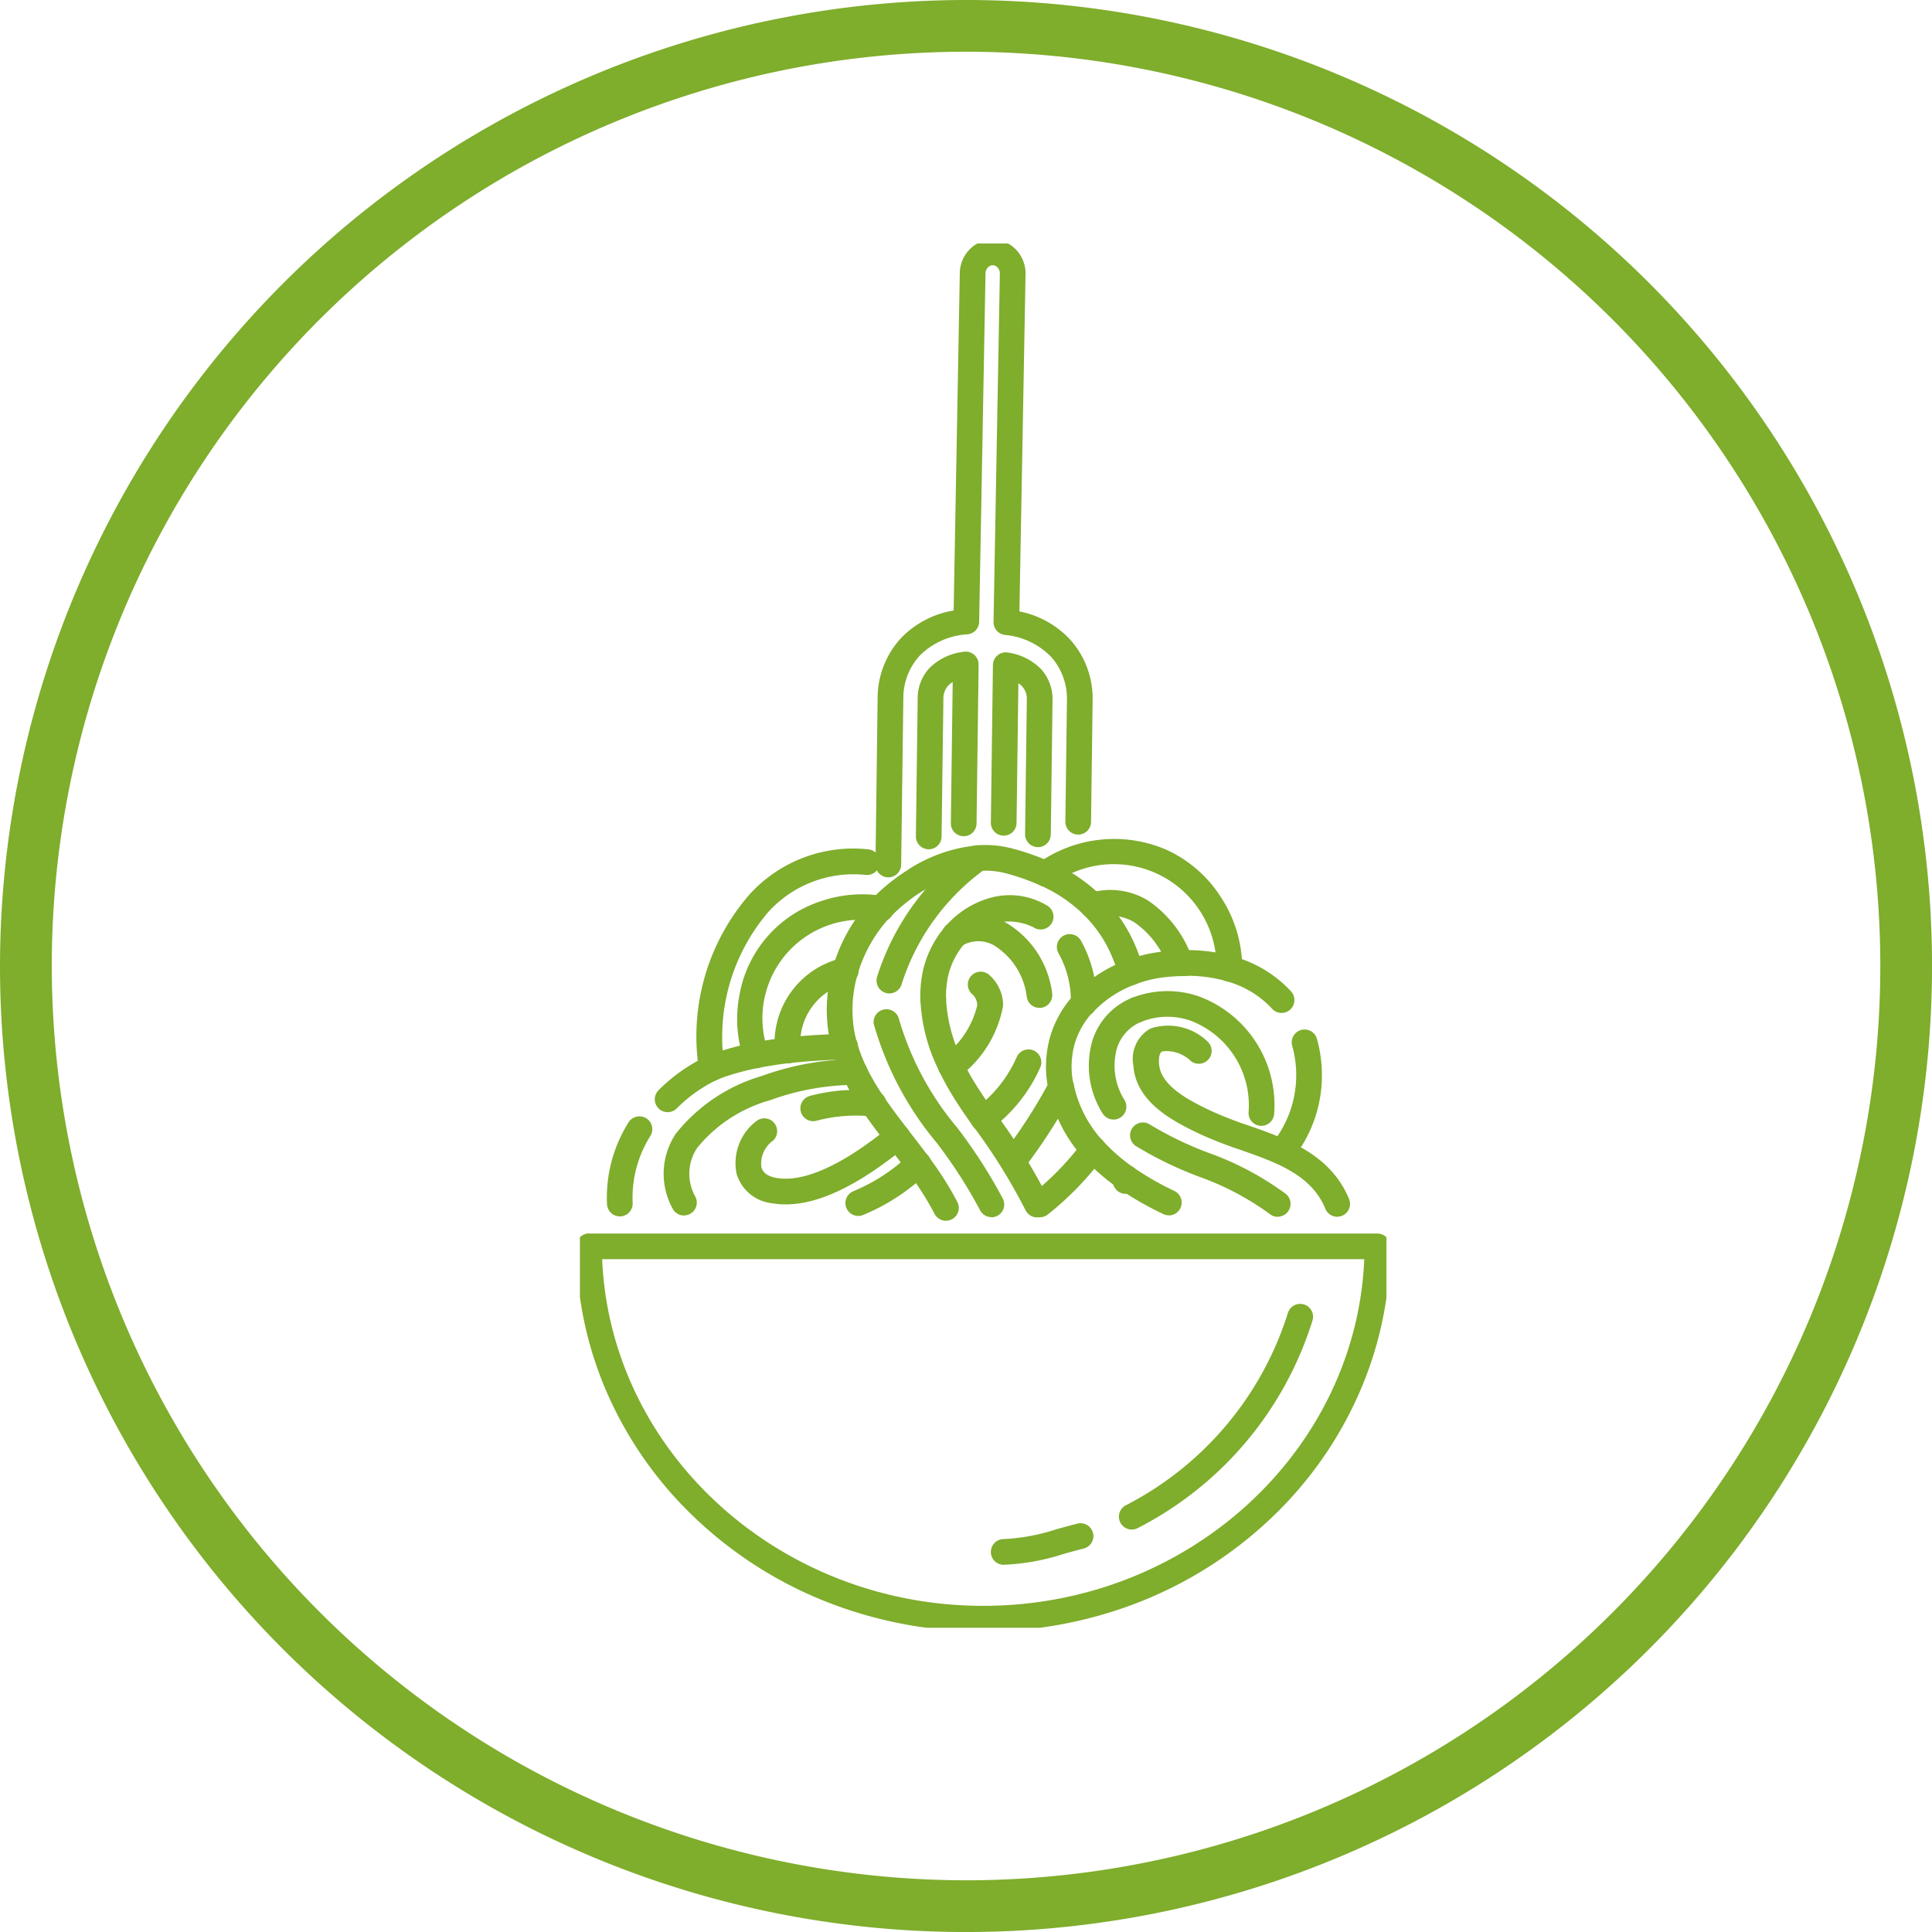
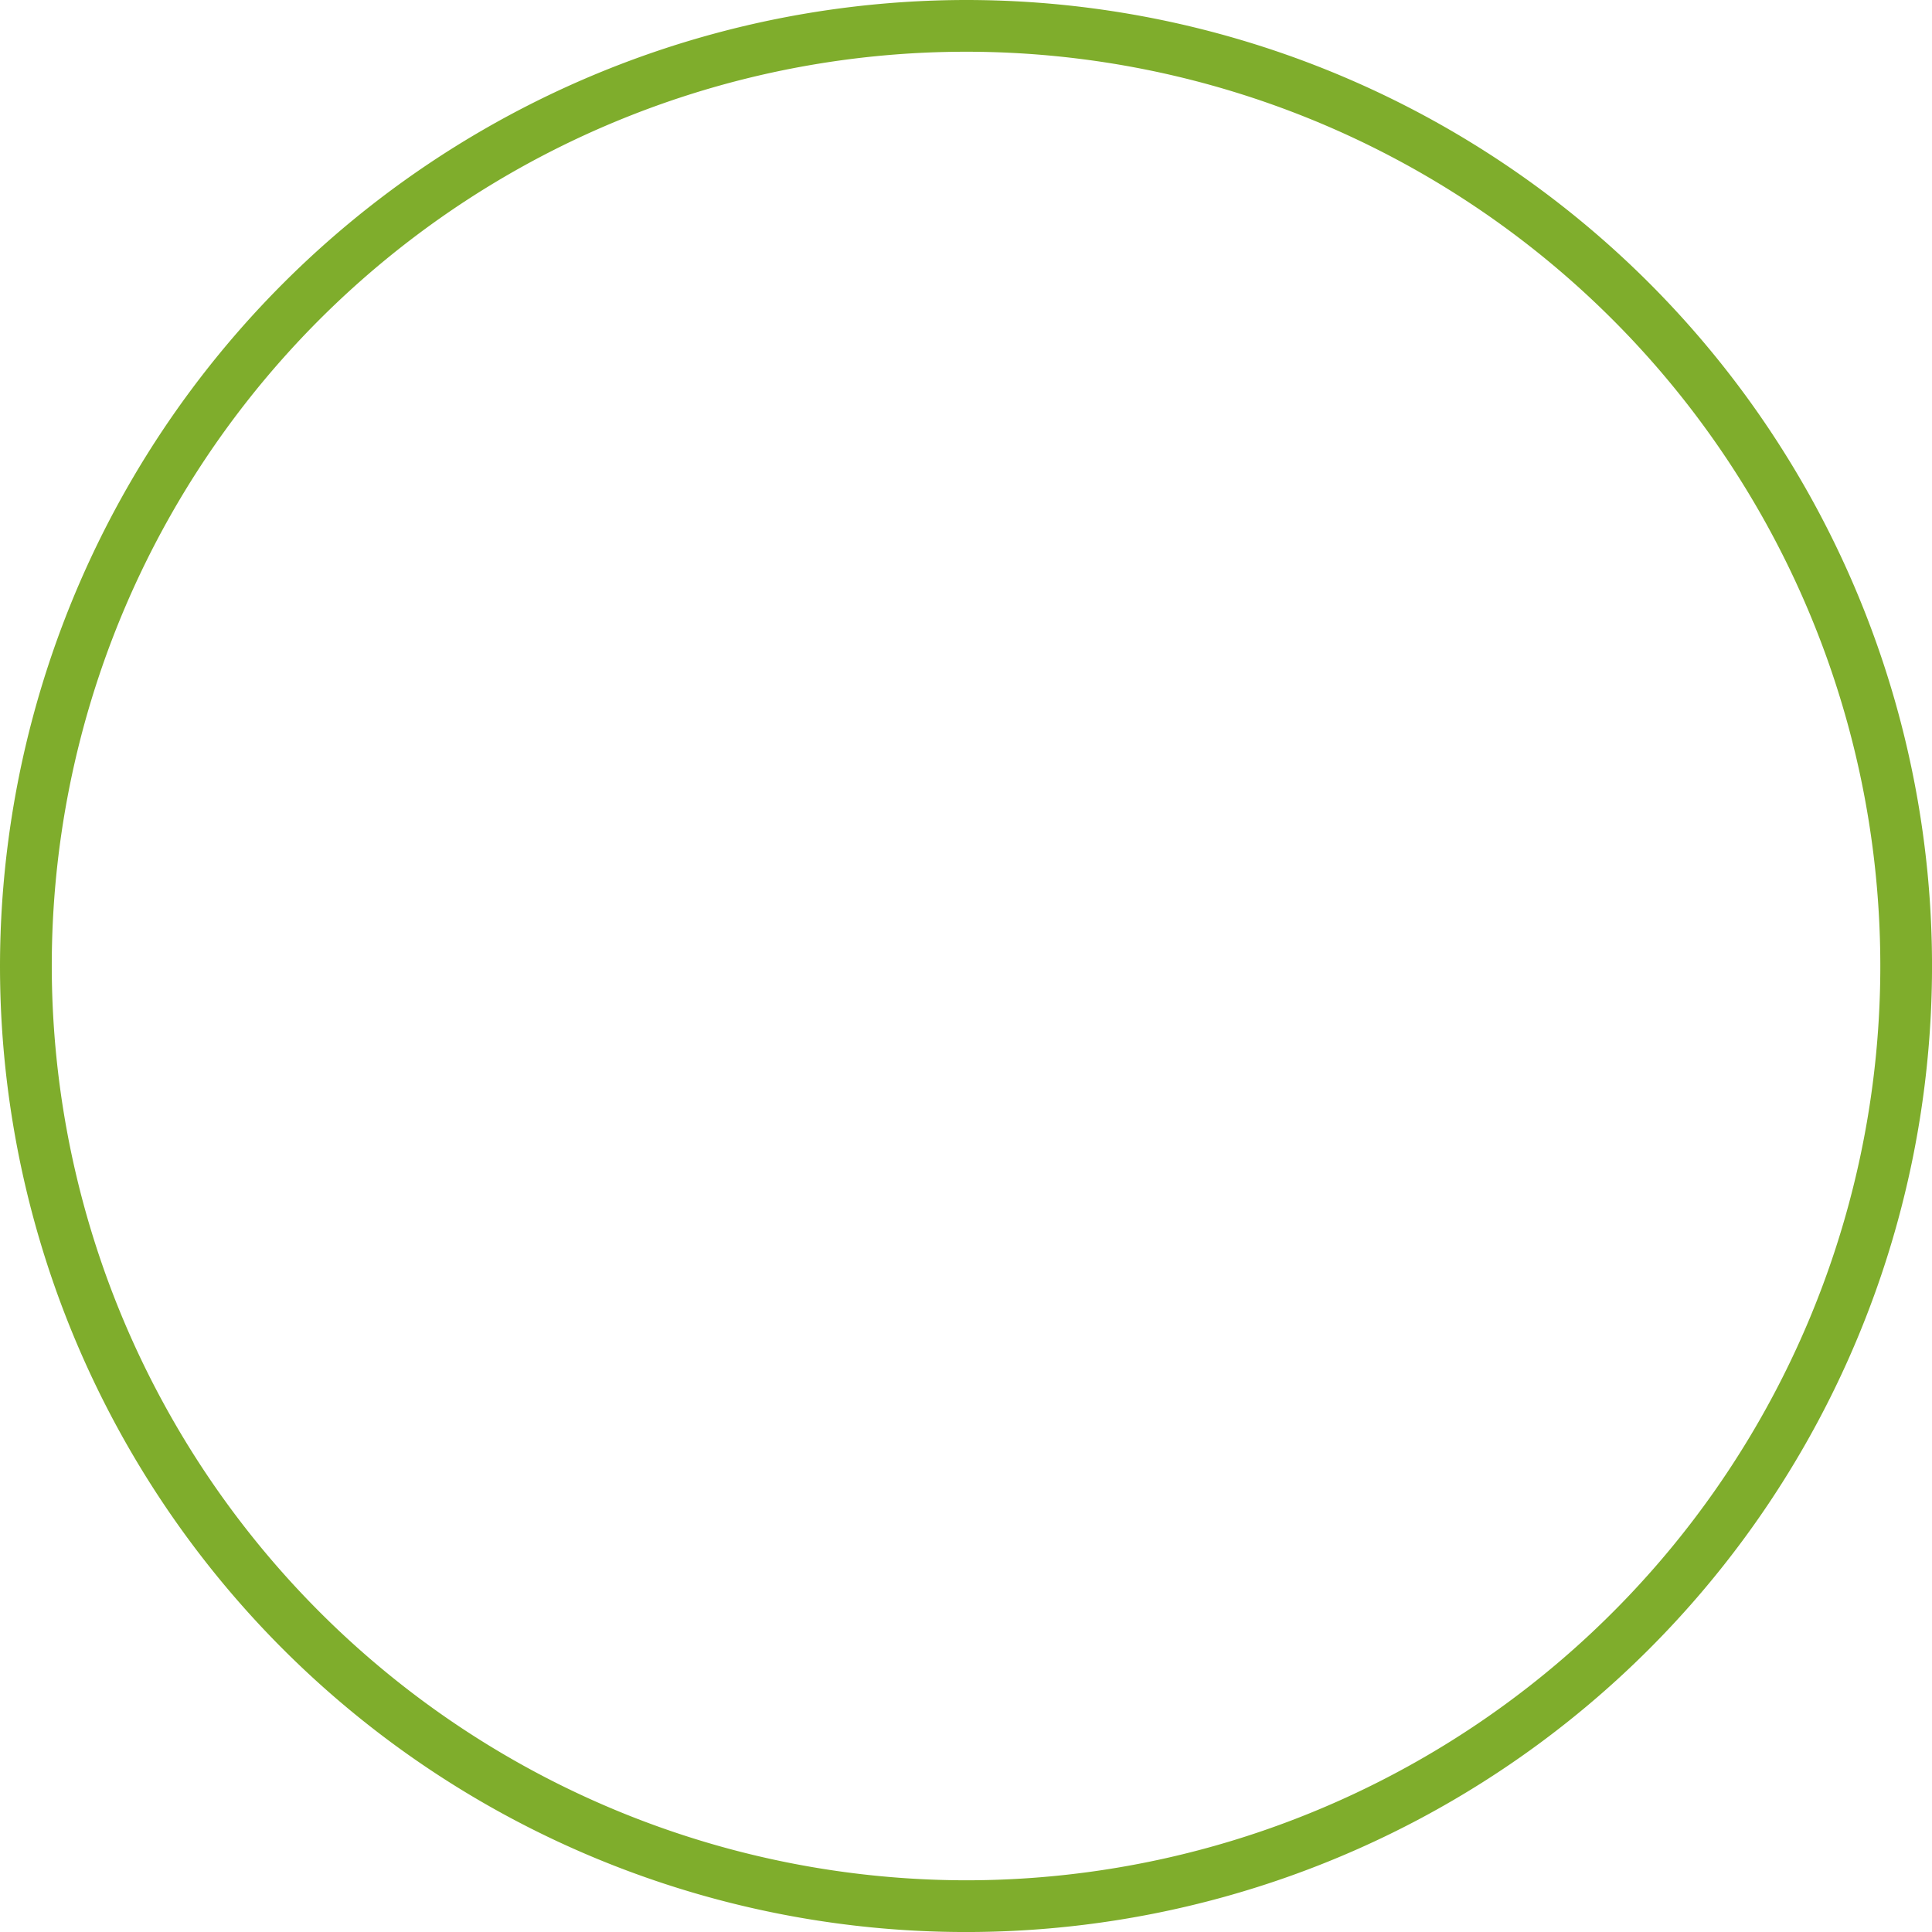
<svg xmlns="http://www.w3.org/2000/svg" width="67.179" height="67.179" viewBox="0 0 67.179 67.179">
  <defs>
    <clipPath id="clip-path">
-       <rect id="Rectangle_17" data-name="Rectangle 17" width="28.044" height="48.133" fill="none" stroke="#7fad2c" stroke-width="1" />
-     </clipPath>
+       </clipPath>
  </defs>
  <g id="Group_687" data-name="Group 687" transform="translate(0.091 0)">
    <g id="Group_208" data-name="Group 208" transform="translate(0 0)">
      <g id="Group_450" data-name="Group 450" transform="translate(0 0)">
        <path id="Ellipse_21" data-name="Ellipse 21" d="M23.59-10A33.59,33.59,0,1,1-10,23.59,33.628,33.628,0,0,1,23.59-10Zm0,65.381A31.791,31.791,0,1,0-8.2,23.59,31.827,31.827,0,0,0,23.59,55.381Z" transform="translate(9.909 10)" fill="#7fad2c" />
        <g id="Group_664" data-name="Group 664" transform="translate(20.074 8.467)">
          <g id="Group_44" data-name="Group 44">
            <g id="Group_43" data-name="Group 43" clip-path="url(#clip-path)">
              <path id="Path_198" data-name="Path 198" d="M29.969,22.068h-.006a.447.447,0,0,1-.441-.452l.075-5.8a3.072,3.072,0,0,1,.817-2.071,3.269,3.269,0,0,1,1.826-.955l.214-11.729a1.193,1.193,0,0,1,.36-.846,1.116,1.116,0,0,1,1.611.044,1.2,1.2,0,0,1,.315.832v0l-.213,11.73a3.262,3.262,0,0,1,1.782,1,3.064,3.064,0,0,1,.764,2.043c0,.017,0,.032,0,.045l-.055,4.211a.447.447,0,1,1-.893-.012l.055-4.215s0-.006,0-.01,0-.014,0-.022,0,0,0-.006a2.192,2.192,0,0,0-.538-1.44,2.548,2.548,0,0,0-1.627-.777.447.447,0,0,1-.388-.451l.22-12.11a.309.309,0,0,0-.079-.214.223.223,0,0,0-.33-.01.31.31,0,0,0-.09.218v0l-.221,12.11a.447.447,0,0,1-.4.436,2.555,2.555,0,0,0-1.66.735,2.173,2.173,0,0,0-.576,1.448q0,.008,0,.016l-.076,5.8A.447.447,0,0,1,29.969,22.068Z" transform="translate(-19.245 -0.028)" fill="#7fad2c" />
              <path id="Path_199" data-name="Path 199" d="M33.97,47.537h-.006a.447.447,0,0,1-.441-.452l.063-4.821v-.007s0-.009,0-.014h0A1.534,1.534,0,0,1,34,41.231a2.007,2.007,0,0,1,1.188-.561.447.447,0,0,1,.516.447l-.072,5.545a.447.447,0,0,1-.893-.012l.064-4.927a.685.685,0,0,0-.151.119.669.669,0,0,0-.172.383c0,.014,0,.032,0,.052L34.416,47.1A.447.447,0,0,1,33.97,47.537Z" transform="translate(-21.841 -26.473)" fill="#7fad2c" />
              <path id="Path_200" data-name="Path 200" d="M42.58,47.5h-.006a.447.447,0,0,1-.441-.452l.061-4.695c0-.015,0-.029,0-.042A.636.636,0,0,0,41.9,41.8l-.064,4.879a.447.447,0,0,1-.893-.012l.072-5.5a.447.447,0,0,1,.53-.433,2.016,2.016,0,0,1,1.137.568,1.556,1.556,0,0,1,.406,1.013q0,.015,0,.03c0,.005,0,.011,0,.016s0,0,0,0l-.061,4.7A.447.447,0,0,1,42.58,47.5Z" transform="translate(-26.654 -26.51)" fill="#7fad2c" />
              <path id="Path_201" data-name="Path 201" d="M32.9,61.442a.447.447,0,0,1-.23-.83,5.312,5.312,0,0,1,2.292-.774.447.447,0,1,1,.067.891,4.419,4.419,0,0,0-1.9.65A.445.445,0,0,1,32.9,61.442Z" transform="translate(-21.148 -38.909)" fill="#7fad2c" />
              <path id="Path_202" data-name="Path 202" d="M25.322,74.492a.447.447,0,0,1-.429-.324c-.045-.157-.08-.3-.107-.441a5.233,5.233,0,0,1,.129-2.451.447.447,0,0,1,.858.249,4.336,4.336,0,0,0-.11,2.03c.022.114.051.234.089.366a.447.447,0,0,1-.43.57Z" transform="translate(-16.114 -46.121)" fill="#7fad2c" />
              <path id="Path_203" data-name="Path 203" d="M51.524,67.733a.447.447,0,0,1-.43-.327,5.155,5.155,0,0,0-.389-1.006,4.429,4.429,0,0,0-.829-1.116.447.447,0,0,1,.629-.635,5.309,5.309,0,0,1,.993,1.338,6.033,6.033,0,0,1,.457,1.178.447.447,0,0,1-.43.567Z" transform="translate(-32.363 -41.947)" fill="#7fad2c" />
              <path id="Path_204" data-name="Path 204" d="M44.973,91.462a.447.447,0,0,1-.279-.8,9.673,9.673,0,0,0,1.772-1.83.447.447,0,0,1,.72.529,10.566,10.566,0,0,1-1.935,2A.445.445,0,0,1,44.973,91.462Z" transform="translate(-28.978 -57.602)" fill="#7fad2c" />
              <path id="Path_205" data-name="Path 205" d="M29.2,63.8a.447.447,0,0,1-.327-.751c.076-.081.156-.162.238-.241a6.642,6.642,0,0,1,1.161-.878.447.447,0,0,1,.459.767,5.828,5.828,0,0,0-1,.759c-.069.065-.136.134-.2.2A.446.446,0,0,1,29.2,63.8Z" transform="translate(-18.746 -40.224)" fill="#7fad2c" />
              <path id="Path_206" data-name="Path 206" d="M41.2,61.246a.445.445,0,0,1-.183-.039,7.682,7.682,0,0,0-1.228-.428,2.743,2.743,0,0,0-.891-.071.447.447,0,1,1-.066-.891,3.632,3.632,0,0,1,1.181.1,8.576,8.576,0,0,1,1.37.478.447.447,0,0,1-.183.854Z" transform="translate(-25.018 -38.89)" fill="#7fad2c" />
              <path id="Path_207" data-name="Path 207" d="M47.158,63.365a.445.445,0,0,1-.314-.129,5.1,5.1,0,0,0-1.512-1.019A.447.447,0,0,1,45.7,61.4a5.99,5.99,0,0,1,1.775,1.2.447.447,0,0,1-.314.764Z" transform="translate(-29.329 -39.899)" fill="#7fad2c" />
              <path id="Path_208" data-name="Path 208" d="M33.886,92.527a.447.447,0,0,1-.4-.244,10.494,10.494,0,0,0-.931-1.462.447.447,0,0,1,.718-.531,11.35,11.35,0,0,1,1.009,1.586.447.447,0,0,1-.4.65Z" transform="translate(-21.157 -58.546)" fill="#7fad2c" />
              <path id="Path_209" data-name="Path 209" d="M29.3,86.184a.446.446,0,0,1-.354-.173c-.335-.434-.612-.8-.871-1.183a.447.447,0,0,1,.74-.5c.246.363.513.717.837,1.138a.447.447,0,0,1-.353.72Z" transform="translate(-18.255 -54.668)" fill="#7fad2c" />
              <path id="Path_210" data-name="Path 210" d="M25.993,80.262a.447.447,0,0,1-.4-.254,6.074,6.074,0,0,1-.366-.959.447.447,0,0,1,.859-.245,5.179,5.179,0,0,0,.313.817.447.447,0,0,1-.4.64Z" transform="translate(-16.446 -51.003)" fill="#7fad2c" />
              <path id="Path_211" data-name="Path 211" d="M31.591,89.267a.446.446,0,0,1-.36-.181c-.211-.285-.433-.573-.649-.851l-.063-.081a.447.447,0,1,1,.707-.547l.063.081c.218.282.444.574.661.867a.447.447,0,0,1-.359.712Z" transform="translate(-19.832 -56.81)" fill="#7fad2c" />
              <path id="Path_212" data-name="Path 212" d="M25.714,67.871a.447.447,0,0,1-.429-.572,5.823,5.823,0,0,1,1.327-2.334.447.447,0,0,1,.653.609,4.925,4.925,0,0,0-1.122,1.974A.447.447,0,0,1,25.714,67.871Z" transform="translate(-16.485 -42.144)" fill="#7fad2c" />
              <path id="Path_213" data-name="Path 213" d="M27.26,83a.446.446,0,0,1-.37-.2,9.022,9.022,0,0,1-.673-1.154.447.447,0,0,1,.806-.386,8.144,8.144,0,0,0,.608,1.04.447.447,0,0,1-.37.7Z" transform="translate(-17.073 -52.643)" fill="#7fad2c" />
              <path id="Path_214" data-name="Path 214" d="M33.423,83.213a.447.447,0,0,1-.4-.249,16.731,16.731,0,0,0-1.513-2.347,11.194,11.194,0,0,1-2.181-4.131A.447.447,0,0,1,30.2,76.3a10.367,10.367,0,0,0,2.031,3.8,17.655,17.655,0,0,1,1.59,2.474.447.447,0,0,1-.4.645Z" transform="translate(-19.114 -49.358)" fill="#7fad2c" />
              <path id="Path_215" data-name="Path 215" d="M30.072,64.985a.447.447,0,0,1-.43-.568,8.747,8.747,0,0,1,3.252-4.492.447.447,0,0,1,.537.714A7.865,7.865,0,0,0,30.5,64.659.447.447,0,0,1,30.072,64.985Z" transform="translate(-19.312 -38.908)" fill="#7fad2c" />
              <path id="Path_216" data-name="Path 216" d="M51.4,90.546a.445.445,0,0,1-.255-.08A7.081,7.081,0,0,1,49.917,89.4a.447.447,0,1,1,.664-.6,6.188,6.188,0,0,0,1.07.931.447.447,0,0,1-.255.814Z" transform="translate(-32.4 -57.602)" fill="#7fad2c" />
              <path id="Path_217" data-name="Path 217" d="M53.988,71.438a.447.447,0,0,1-.156-.865,5.144,5.144,0,0,1,1.133-.284c.226-.029.463-.048.723-.056a.447.447,0,0,1,.029.893c-.232.008-.44.024-.637.049a4.248,4.248,0,0,0-.935.235A.446.446,0,0,1,53.988,71.438Z" transform="translate(-34.826 -45.653)" fill="#7fad2c" />
              <path id="Path_218" data-name="Path 218" d="M58.867,71.115a.447.447,0,0,1-.015-.893l.056,0,.111,0a.447.447,0,0,1,.012.893l-.079,0-.07,0Z" transform="translate(-37.991 -45.642)" fill="#7fad2c" />
              <path id="Path_219" data-name="Path 219" d="M65.528,72.756a.446.446,0,0,1-.332-.148,3.347,3.347,0,0,0-1.608-.96.447.447,0,0,1,.239-.861A4.237,4.237,0,0,1,65.86,72.01a.447.447,0,0,1-.332.745Z" transform="translate(-41.13 -46.001)" fill="#7fad2c" />
              <path id="Path_220" data-name="Path 220" d="M69.583,82.486a.447.447,0,0,1-.369-.7,3.782,3.782,0,0,0,.5-3.1.447.447,0,1,1,.861-.238,4.71,4.71,0,0,1,.109,1.985,4.613,4.613,0,0,1-.73,1.853A.446.446,0,0,1,69.583,82.486Z" transform="translate(-44.942 -50.772)" fill="#7fad2c" />
              <path id="Path_221" data-name="Path 221" d="M60.86,71.3a.447.447,0,0,1-.121-.017,5.093,5.093,0,0,0-1.418-.178.447.447,0,1,1-.008-.893,5.979,5.979,0,0,1,1.667.211.447.447,0,0,1-.12.877Z" transform="translate(-38.283 -45.642)" fill="#7fad2c" />
              <path id="Path_222" data-name="Path 222" d="M49.294,73.1a.447.447,0,0,1-.329-.749,4.705,4.705,0,0,1,1.822-1.2.447.447,0,1,1,.313.837,3.809,3.809,0,0,0-1.476.969A.446.446,0,0,1,49.294,73.1Z" transform="translate(-31.781 -46.229)" fill="#7fad2c" />
-               <path id="Path_223" data-name="Path 223" d="M53.519,92.395a.445.445,0,0,1-.252-.078l-.007,0a.447.447,0,0,1,.5-.737l.007,0a.447.447,0,0,1-.253.815Z" transform="translate(-34.518 -59.446)" fill="#7fad2c" />
              <path id="Path_224" data-name="Path 224" d="M46.922,78.016a.447.447,0,0,1-.437-.359,3.813,3.813,0,0,1,.09-1.941,3.68,3.68,0,0,1,.8-1.36.447.447,0,0,1,.658.6,2.793,2.793,0,0,0-.612,1.031,2.931,2.931,0,0,0-.064,1.491.447.447,0,0,1-.438.535Z" transform="translate(-30.194 -48.234)" fill="#7fad2c" />
              <path id="Path_225" data-name="Path 225" d="M55.007,93.247a.445.445,0,0,1-.192-.044,11.122,11.122,0,0,1-1.536-.879.447.447,0,1,1,.507-.735A10.243,10.243,0,0,0,55.2,92.4a.447.447,0,0,1-.193.85Z" transform="translate(-34.53 -59.455)" fill="#7fad2c" />
              <path id="Path_226" data-name="Path 226" d="M48.181,85.553a.446.446,0,0,1-.332-.148l-.039-.041c-.025-.026-.053-.056-.083-.09a5.094,5.094,0,0,1-1.1-2.242.447.447,0,1,1,.876-.176,4.185,4.185,0,0,0,.909,1.84c.012.014.029.032.047.051l.059.063a.447.447,0,0,1-.332.745Z" transform="translate(-30.332 -53.608)" fill="#7fad2c" />
              <path id="Path_227" data-name="Path 227" d="M59.828,90.533a.445.445,0,0,1-.28-.1,9.651,9.651,0,0,0-2.468-1.3,12.923,12.923,0,0,1-2.2-1.071.447.447,0,0,1,.488-.748,12.068,12.068,0,0,0,2.049.992,10.47,10.47,0,0,1,2.69,1.428.447.447,0,0,1-.281.795Z" transform="translate(-35.564 -56.689)" fill="#7fad2c" />
              <path id="Path_228" data-name="Path 228" d="M58.923,78.942l-.045,0a.447.447,0,0,1-.4-.489,3.146,3.146,0,0,0-2-3.16,2.438,2.438,0,0,0-1.706.022.447.447,0,1,1-.341-.826,3.354,3.354,0,0,1,2.348-.037,4.031,4.031,0,0,1,2.585,4.091A.447.447,0,0,1,58.923,78.942Z" transform="translate(-35.226 -48.262)" fill="#7fad2c" />
              <path id="Path_229" data-name="Path 229" d="M51.491,79.088a.446.446,0,0,1-.382-.214,3.115,3.115,0,0,1-.345-2.556,2.368,2.368,0,0,1,1.383-1.467.447.447,0,0,1,.336.828,1.468,1.468,0,0,0-.871.92,2.244,2.244,0,0,0,.26,1.811.447.447,0,0,1-.381.679Z" transform="translate(-32.936 -48.627)" fill="#7fad2c" />
              <path id="Path_230" data-name="Path 230" d="M62.127,84.283a.447.447,0,0,1-.413-.277c-.489-1.186-1.69-1.606-2.961-2.052a14.146,14.146,0,0,1-1.405-.549c-.831-.4-2.221-1.06-2.31-2.378a1.214,1.214,0,0,1,.592-1.289,1.969,1.969,0,0,1,1.984.449.447.447,0,0,1-.573.685,1.209,1.209,0,0,0-1.005-.338c-.118.06-.114.323-.106.433.054.8,1.149,1.319,1.8,1.632a13.284,13.284,0,0,0,1.316.512c1.336.468,2.85,1,3.491,2.554a.447.447,0,0,1-.413.617Z" transform="translate(-35.793 -50.441)" fill="#7fad2c" />
              <path id="Path_231" data-name="Path 231" d="M51.907,64.158h0a.447.447,0,0,1-.442-.451,3.573,3.573,0,0,0-5.686-2.937.447.447,0,0,1-.519-.727,4.582,4.582,0,0,1,4.48-.458,4.438,4.438,0,0,1,1.907,1.688,4.5,4.5,0,0,1,.711,2.443A.447.447,0,0,1,51.907,64.158Z" transform="translate(-29.329 -38.497)" fill="#7fad2c" />
              <path id="Path_232" data-name="Path 232" d="M53.239,67.245a.447.447,0,0,1-.415-.282,3.153,3.153,0,0,0-1.182-1.588,1.621,1.621,0,0,0-1.309-.161.447.447,0,0,1-.284-.847,2.515,2.515,0,0,1,2.06.246,4.009,4.009,0,0,1,1.545,2.019.447.447,0,0,1-.415.612Z" transform="translate(-32.363 -41.772)" fill="#7fad2c" />
              <path id="Path_233" data-name="Path 233" d="M59.318,71.068a.447.447,0,0,1-.44-.528v0l0-.023a.447.447,0,0,1,.878.165v0l0,.023A.447.447,0,0,1,59.318,71.068Z" transform="translate(-38.283 -45.601)" fill="#7fad2c" />
              <path id="Path_234" data-name="Path 234" d="M35.039,77.046a.447.447,0,0,1-.4-.251,6.1,6.1,0,0,1-.673-2.518.447.447,0,0,1,.893-.021A5.219,5.219,0,0,0,35.44,76.4a.447.447,0,0,1-.4.643Z" transform="translate(-22.127 -47.98)" fill="#7fad2c" />
              <path id="Path_235" data-name="Path 235" d="M34.408,70.577a.447.447,0,0,1-.446-.436,4.223,4.223,0,0,1,.085-.99,3.529,3.529,0,0,1,.778-1.552.447.447,0,1,1,.678.582,2.67,2.67,0,0,0-.582,1.157,3.343,3.343,0,0,0-.065.782.447.447,0,0,1-.436.457Z" transform="translate(-22.124 -43.843)" fill="#7fad2c" />
              <path id="Path_236" data-name="Path 236" d="M41.247,89.5a.447.447,0,0,1-.4-.253,20.143,20.143,0,0,0-1.822-2.922.447.447,0,1,1,.727-.52,20.9,20.9,0,0,1,1.9,3.054.447.447,0,0,1-.4.641Z" transform="translate(-25.354 -55.636)" fill="#7fad2c" />
              <path id="Path_237" data-name="Path 237" d="M37.317,83.166a.446.446,0,0,1-.365-.188c-.251-.353-.543-.775-.806-1.22-.114-.193-.229-.408-.351-.657a.447.447,0,1,1,.8-.393c.111.228.215.422.317.594.247.417.526.82.766,1.158a.447.447,0,0,1-.364.705Z" transform="translate(-23.285 -52.286)" fill="#7fad2c" />
              <path id="Path_238" data-name="Path 238" d="M42.365,85.954a.447.447,0,0,1-.359-.713,17.934,17.934,0,0,0,1.61-2.5.447.447,0,0,1,.8.4,18.741,18.741,0,0,1-1.689,2.628A.446.446,0,0,1,42.365,85.954Z" transform="translate(-27.287 -53.608)" fill="#7fad2c" />
              <path id="Path_239" data-name="Path 239" d="M36.56,66.6a.447.447,0,0,1-.339-.738,3.176,3.176,0,0,1,1.6-1.016,2.512,2.512,0,0,1,1.926.266.447.447,0,1,1-.452.77,1.923,1.923,0,0,0-2.4.561A.446.446,0,0,1,36.56,66.6Z" transform="translate(-23.521 -42.102)" fill="#7fad2c" />
              <path id="Path_240" data-name="Path 240" d="M48.413,71.511h0a.447.447,0,0,1-.442-.451,3.4,3.4,0,0,0-.42-1.723.447.447,0,1,1,.779-.437,4.28,4.28,0,0,1,.534,2.169A.447.447,0,0,1,48.413,71.511Z" transform="translate(-30.9 -44.641)" fill="#7fad2c" />
              <path id="Path_241" data-name="Path 241" d="M39.5,70a.447.447,0,0,1-.443-.4,2.449,2.449,0,0,0-1.166-1.791,1.106,1.106,0,0,0-1.106.042.447.447,0,1,1-.445-.774,2,2,0,0,1,1.953-.065A3.317,3.317,0,0,1,39.942,69.5a.447.447,0,0,1-.444.5Z" transform="translate(-23.521 -43.42)" fill="#7fad2c" />
              <path id="Path_242" data-name="Path 242" d="M39.386,82.927a.447.447,0,0,1-.266-.806,4.478,4.478,0,0,0,1.415-1.767.447.447,0,1,1,.815.365,5.373,5.373,0,0,1-1.7,2.12A.445.445,0,0,1,39.386,82.927Z" transform="translate(-25.354 -52.047)" fill="#7fad2c" />
              <path id="Path_243" data-name="Path 243" d="M36.2,76.066a.447.447,0,0,1-.3-.78A3.13,3.13,0,0,0,37.1,73.495a.514.514,0,0,0-.192-.407.447.447,0,0,1,.6-.662A1.411,1.411,0,0,1,38,73.5a3.969,3.969,0,0,1-1.5,2.455A.445.445,0,0,1,36.2,76.066Z" transform="translate(-23.285 -47.001)" fill="#7fad2c" />
-               <path id="Path_244" data-name="Path 244" d="M53.461,92.5a.447.447,0,0,1-.433-.557l.012-.047.013-.052a.447.447,0,0,1,.866.221l-.012.047-.013.052A.447.447,0,0,1,53.461,92.5Z" transform="translate(-34.484 -59.455)" fill="#7fad2c" />
              <path id="Path_245" data-name="Path 245" d="M20.014,79.506a.447.447,0,0,1-.05-.891c.738-.085,1.466-.116,2.017-.134a.447.447,0,1,1,.029.893c-.535.018-1.239.048-1.945.129A.447.447,0,0,1,20.014,79.506Z" transform="translate(-12.788 -51.003)" fill="#7fad2c" />
              <path id="Path_246" data-name="Path 246" d="M16.868,79.921a.447.447,0,0,1-.087-.885c.362-.073.736-.13,1.142-.177a.447.447,0,1,1,.1.888c-.381.044-.731.1-1.068.165A.449.449,0,0,1,16.868,79.921Z" transform="translate(-10.748 -51.247)" fill="#7fad2c" />
              <path id="Path_247" data-name="Path 247" d="M3.385,90.151a.447.447,0,0,1-.446-.422,4.911,4.911,0,0,1,.743-2.838.447.447,0,1,1,.759.472,4.01,4.01,0,0,0-.61,2.316.447.447,0,0,1-.421.471Z" transform="translate(-1.997 -56.322)" fill="#7fad2c" />
              <path id="Path_248" data-name="Path 248" d="M8.127,82.589a.447.447,0,0,1-.317-.762,5.977,5.977,0,0,1,1.657-1.174.447.447,0,1,1,.387.805,5.086,5.086,0,0,0-1.41,1A.445.445,0,0,1,8.127,82.589Z" transform="translate(-5.077 -52.384)" fill="#7fad2c" />
              <path id="Path_249" data-name="Path 249" d="M12.491,80.681a.447.447,0,0,1-.162-.863l.062-.024c.1-.041.212-.083.325-.121a10.242,10.242,0,0,1,1.225-.321.447.447,0,0,1,.176.876A9.355,9.355,0,0,0,13,80.52c-.091.03-.184.067-.282.105l-.064.025A.446.446,0,0,1,12.491,80.681Z" transform="translate(-7.908 -51.563)" fill="#7fad2c" />
              <path id="Path_250" data-name="Path 250" d="M26.993,92.359a.447.447,0,0,1-.177-.857,6.29,6.29,0,0,0,1.944-1.264.447.447,0,1,1,.628.636,7.175,7.175,0,0,1-2.217,1.448A.445.445,0,0,1,26.993,92.359Z" transform="translate(-17.315 -58.546)" fill="#7fad2c" />
              <path id="Path_251" data-name="Path 251" d="M9.262,86.435a.447.447,0,0,1-.4-.251,2.509,2.509,0,0,1,.115-2.59,5.955,5.955,0,0,1,2.99-2.01A9.684,9.684,0,0,1,15.211,81a.447.447,0,0,1-.037.893,8.734,8.734,0,0,0-2.912.532,5.005,5.005,0,0,0-2.538,1.656,1.617,1.617,0,0,0-.06,1.709.447.447,0,0,1-.4.643Z" transform="translate(-5.645 -52.637)" fill="#7fad2c" />
              <path id="Path_252" data-name="Path 252" d="M17.4,89.834a2.772,2.772,0,0,1-.478-.04,1.445,1.445,0,0,1-1.231-1.023,1.838,1.838,0,0,1,.686-1.833.447.447,0,0,1,.575.684.982.982,0,0,0-.4.916c.053.2.229.324.521.375,1.413.247,3.306-1.272,3.928-1.771a.447.447,0,0,1,.559.7C20.467,88.72,18.891,89.834,17.4,89.834Z" transform="translate(-10.243 -56.422)" fill="#7fad2c" />
              <path id="Path_253" data-name="Path 253" d="M22.529,85.128a.447.447,0,0,1-.115-.878,6.143,6.143,0,0,1,2.24-.176.447.447,0,1,1-.094.888,5.327,5.327,0,0,0-1.915.15A.447.447,0,0,1,22.529,85.128Z" transform="translate(-14.42 -54.609)" fill="#7fad2c" />
              <path id="Path_254" data-name="Path 254" d="M12.339,68.24a.447.447,0,0,1-.441-.378,7.511,7.511,0,0,1,1.756-6.106,4.862,4.862,0,0,1,4.112-1.57.447.447,0,1,1-.08.89,4,4,0,0,0-3.38,1.291,6.681,6.681,0,0,0-1.525,5.358.447.447,0,0,1-.372.51A.451.451,0,0,1,12.339,68.24Z" transform="translate(-7.757 -39.121)" fill="#7fad2c" />
              <path id="Path_255" data-name="Path 255" d="M16.488,70.722a.447.447,0,0,1-.423-.3,4.405,4.405,0,0,1-.147-2.263,4.193,4.193,0,0,1,2.813-3.237,4.439,4.439,0,0,1,2.162-.187.447.447,0,1,1-.147.881,3.425,3.425,0,0,0-3.836,4.516.447.447,0,0,1-.423.592Z" transform="translate(-10.367 -42.048)" fill="#7fad2c" />
              <path id="Path_256" data-name="Path 256" d="M19.994,74.624a.447.447,0,0,1-.444-.406,3.034,3.034,0,0,1,2.344-3.251.447.447,0,1,1,.206.869,2.14,2.14,0,0,0-1.66,2.3.447.447,0,0,1-.4.485Z" transform="translate(-12.769 -46.121)" fill="#7fad2c" />
              <path id="Path_257" data-name="Path 257" d="M.342,98.256H27.756a.447.447,0,0,1,.447.449,12.807,12.807,0,0,1-1.135,5.223,13.4,13.4,0,0,1-3.041,4.256,14.172,14.172,0,0,1-4.49,2.863,14.883,14.883,0,0,1-10.975,0,14.172,14.172,0,0,1-4.491-2.863,13.4,13.4,0,0,1-3.042-4.256A12.807,12.807,0,0,1-.1,98.7a.447.447,0,0,1,.447-.449Zm26.957.893H.8c.284,6.687,6.131,12.053,13.25,12.053S27.015,105.836,27.3,99.149Z" transform="translate(-0.027 -63.831)" fill="#7fad2c" />
              <path id="Path_258" data-name="Path 258" d="M54.058,113.056a.447.447,0,0,1-.2-.846,11.337,11.337,0,0,0,5.632-6.689.447.447,0,0,1,.855.261,12.172,12.172,0,0,1-6.084,7.226A.445.445,0,0,1,54.058,113.056Z" transform="translate(-34.871 -68.338)" fill="#7fad2c" />
              <path id="Path_259" data-name="Path 259" d="M41.329,128.378a.447.447,0,0,1,0-.893,6.916,6.916,0,0,0,1.862-.345c.223-.062.455-.125.709-.19a.447.447,0,1,1,.221.866c-.246.063-.473.125-.692.186A7.673,7.673,0,0,1,41.329,128.378Z" transform="translate(-26.614 -82.435)" fill="#7fad2c" />
            </g>
          </g>
        </g>
      </g>
    </g>
  </g>
</svg>